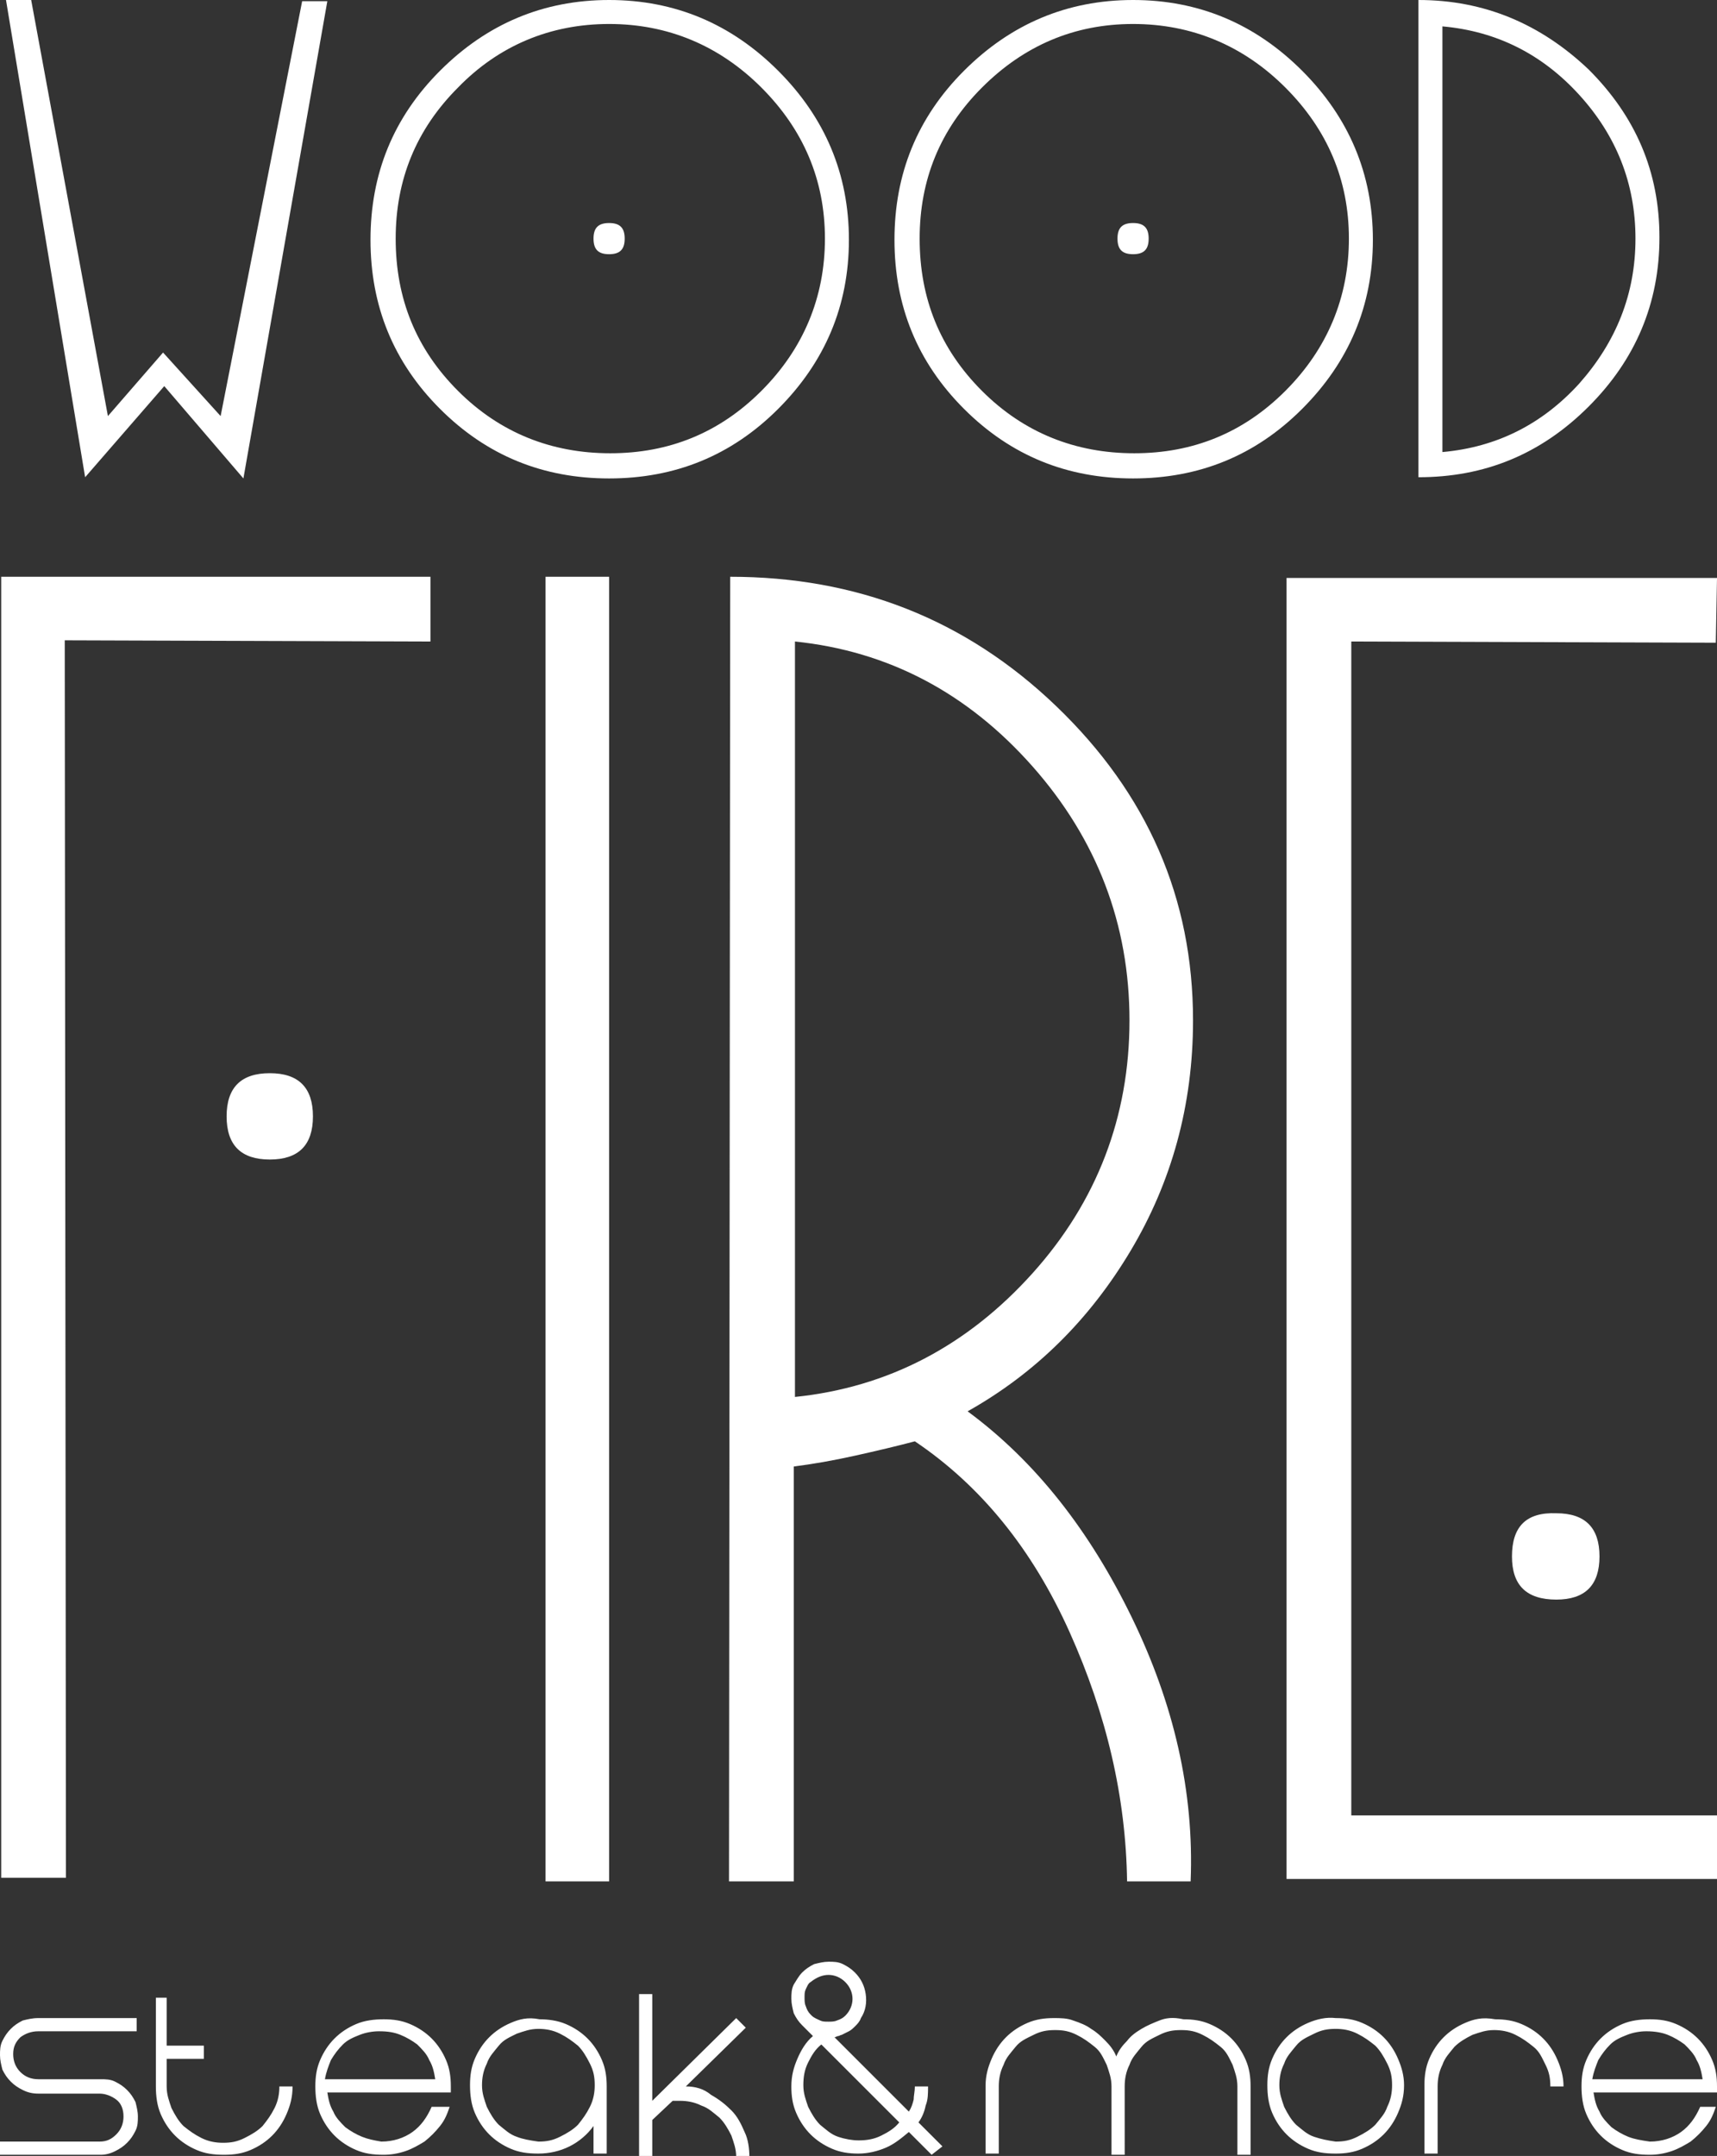
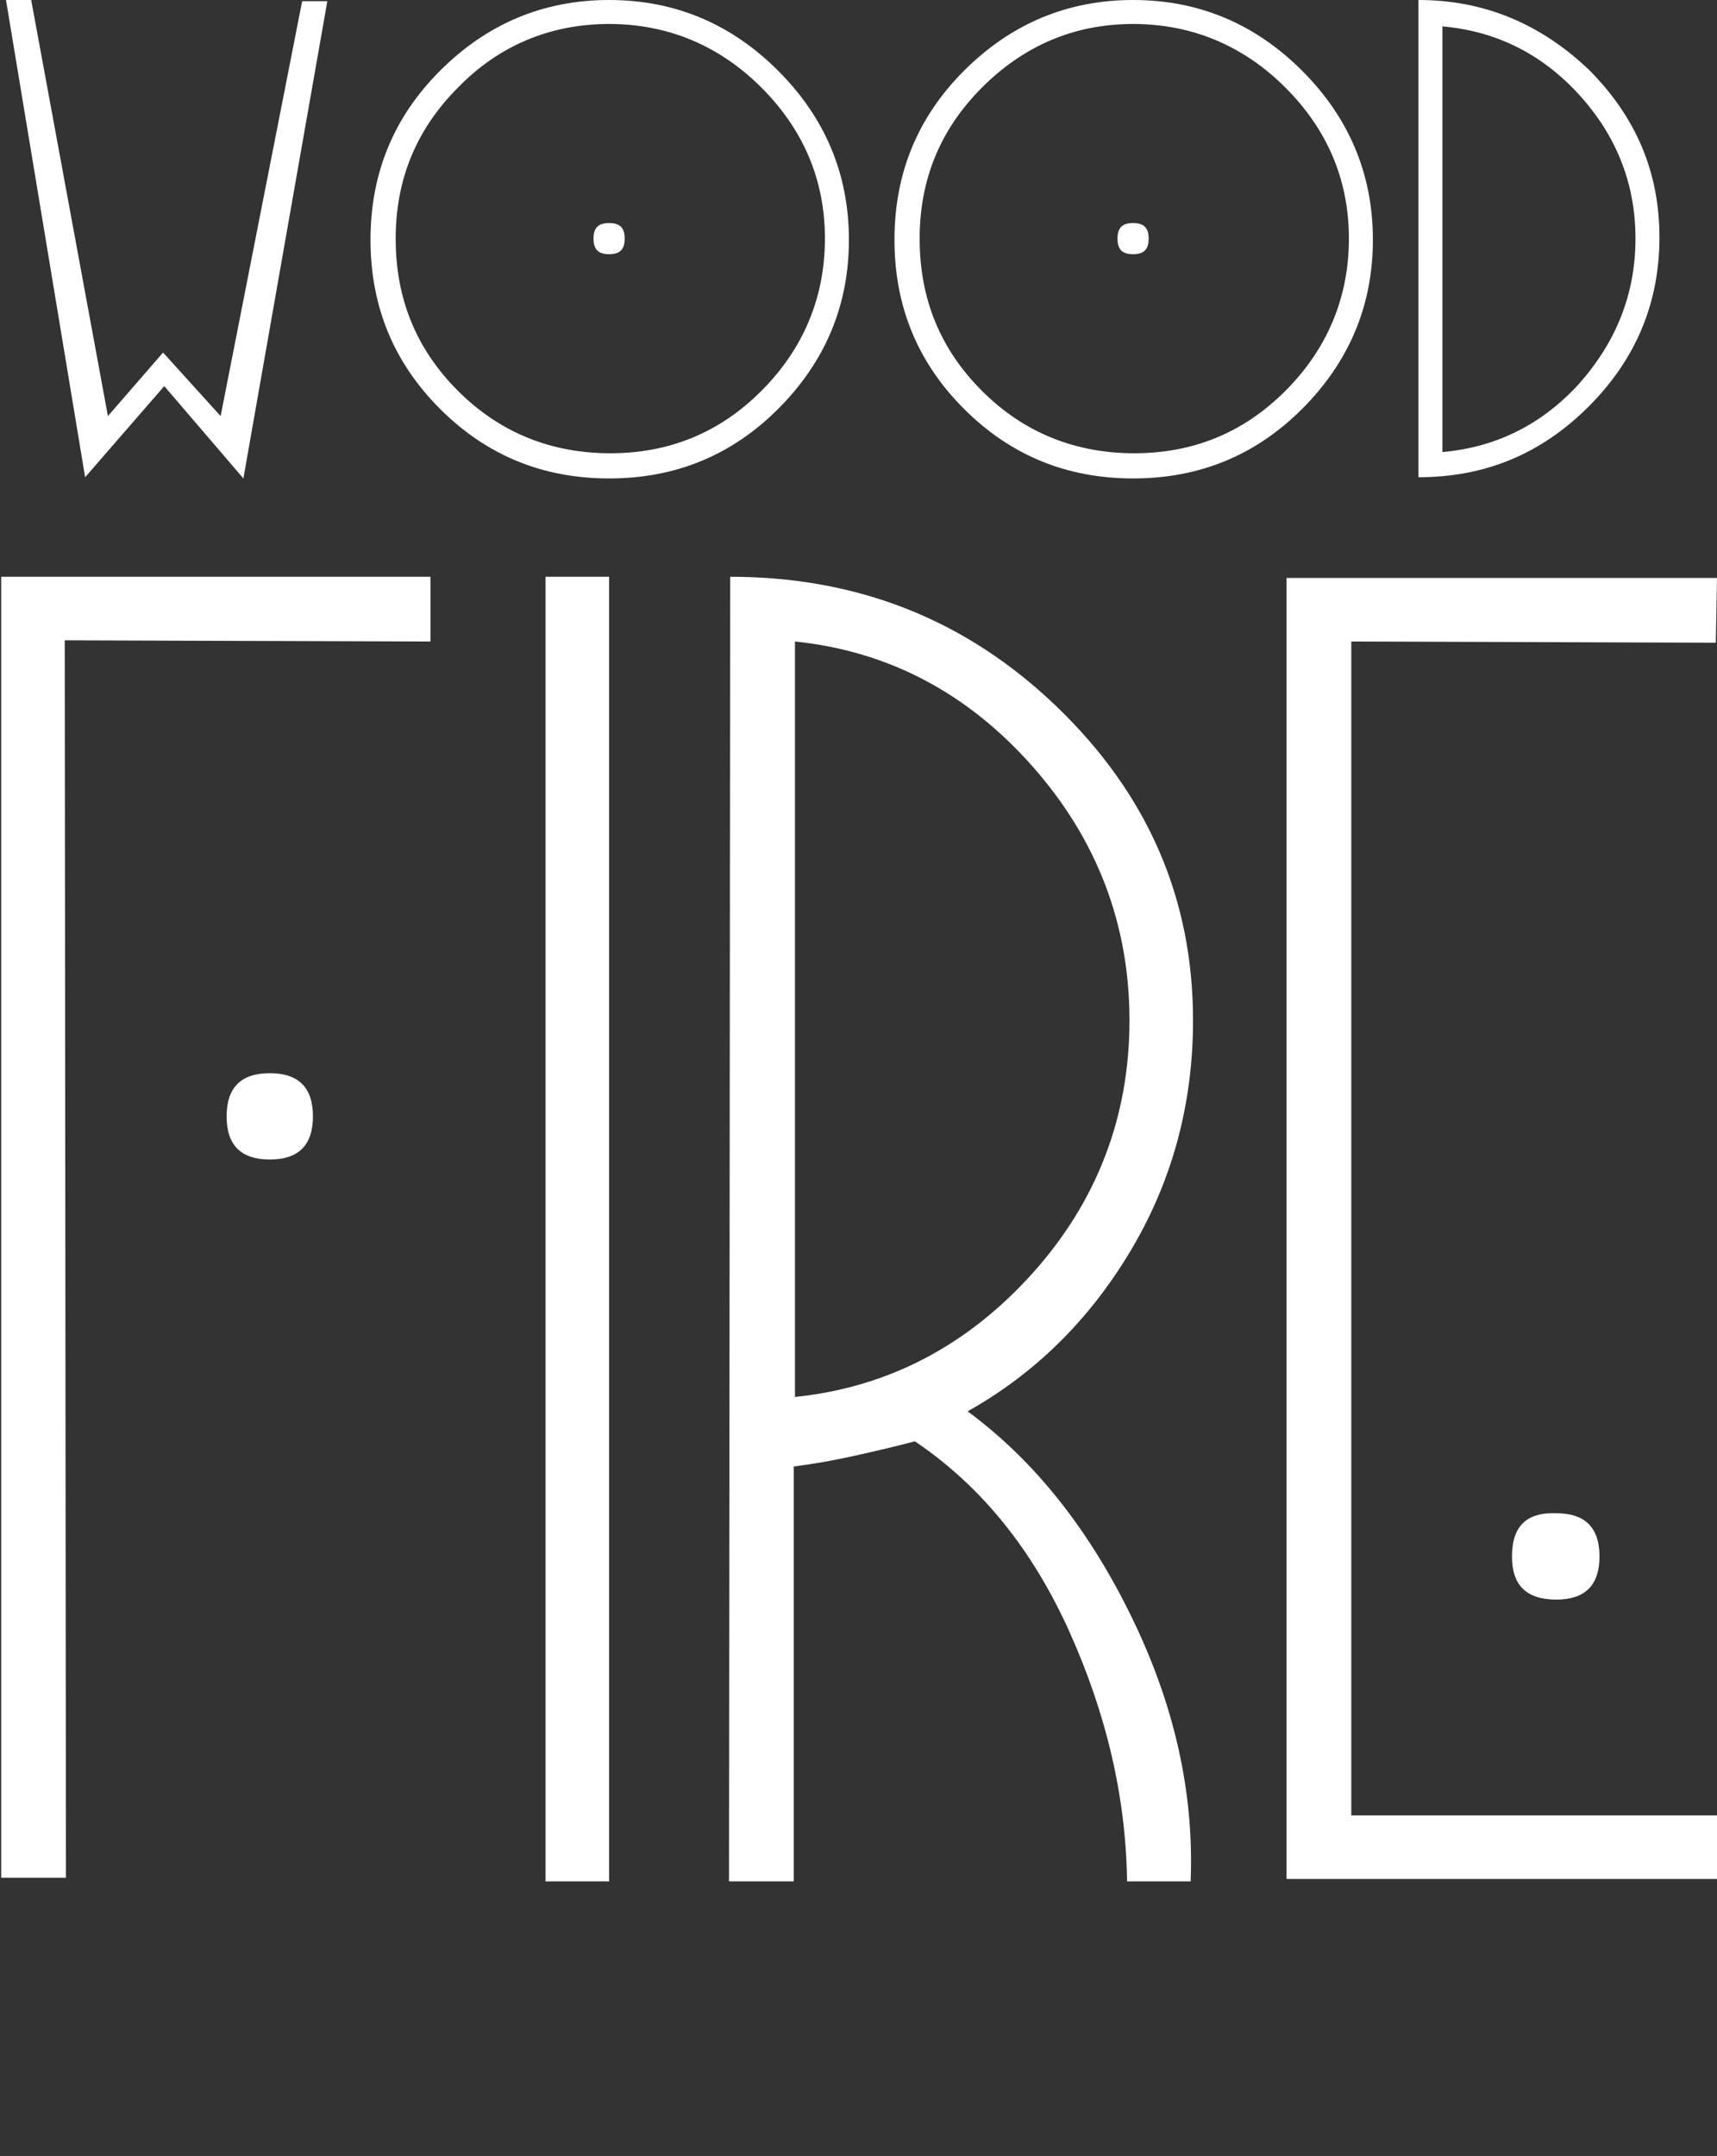
<svg xmlns="http://www.w3.org/2000/svg" version="1.1" id="Ebene_1" x="0px" y="0px" viewBox="0 0 143.2 179.8" style="enable-background:new 0 0 143.2 179.8;" xml:space="preserve">
  <rect x="0" y="0" width="143.2" height="179.8" fill="#333333" stroke="none" />
  <style type="text/css">
	.st0{fill:#FFFFFF;}
</style>
  <path class="st0" d="M107.3,156.7h35.9v-5.3h-30.5V53.5l30.4,0.1l0.1-5.4h-35.9V156.7z M126.1,129.8c0,2.4,1.2,3.6,3.7,3.6  c2.4,0,3.6-1.2,3.6-3.6c0-2.4-1.2-3.6-3.6-3.6C127.3,126.1,126.1,127.3,126.1,129.8 M66.3,53.5c7.8,0.8,14.4,4.3,19.8,10.4  c5.4,6.1,8.1,13.2,8.1,21.2s-2.7,15.1-8.1,21.1c-5.4,6-12,9.5-19.8,10.3V53.5z M94.4,134.9c-3.5-7.2-8-13-13.7-17.2  c5.7-3.2,10.2-7.7,13.6-13.4c3.4-5.7,5.2-12.1,5.2-19.2c0-10.2-3.8-18.9-11.4-26.2S71.4,48.1,60.9,48.1l-0.1,108.8h5.4v-34.6  c1.6-0.2,3.3-0.5,5.1-0.9s3.5-0.8,5-1.2c5.5,3.7,9.8,9,12.9,15.9c3.1,6.9,4.7,13.8,4.8,20.8h5.3C99.6,149.4,97.9,142.1,94.4,134.9   M45.5,156.9h5.3V48.1h-5.3V156.9z M0.1,156.6h5.4L5.4,53.4l30.5,0.1v-5.4H0.1V156.6z M18.9,93.1c0,2.4,1.2,3.6,3.6,3.6  c2.4,0,3.6-1.2,3.6-3.6s-1.2-3.6-3.6-3.6C20.1,89.5,18.9,90.7,18.9,93.1" />
  <path class="st0" d="M120.3,2.2c4.5,0.4,8.3,2.3,11.4,5.7c3.1,3.4,4.7,7.4,4.7,12c0,4.6-1.6,8.6-4.7,12.1c-3.1,3.4-6.9,5.3-11.4,5.7  V2.2z M132.5,33.9c3.9-3.9,5.9-8.6,5.9-14.1c0-5.5-2-10.1-5.9-14C128.5,2,123.8,0,118.3,0v39.8C123.8,39.8,128.5,37.9,132.5,33.9   M80.4,5.9c-3.9,3.9-5.8,8.6-5.8,14.1c0,5.5,1.9,10.2,5.8,14.1c3.9,3.9,8.6,5.8,14.1,5.8c5.5,0,10.2-1.9,14.1-5.8  c3.9-3.9,5.9-8.6,5.9-14.1c0-5.5-2-10.2-5.9-14.1C104.7,2,100,0,94.5,0C89,0,84.3,2,80.4,5.9 M107.2,7.3c3.5,3.5,5.3,7.7,5.3,12.6  c0,4.9-1.8,9.2-5.3,12.7c-3.5,3.5-7.7,5.2-12.6,5.2c-4.9,0-9.2-1.7-12.7-5.2c-3.5-3.5-5.2-7.7-5.2-12.7c0-4.9,1.7-9.1,5.2-12.6  C85.4,3.8,89.6,2,94.5,2C99.4,2,103.7,3.8,107.2,7.3 M93.2,19.9c0,0.9,0.4,1.3,1.3,1.3s1.3-0.4,1.3-1.3s-0.4-1.3-1.3-1.3  S93.2,19,93.2,19.9 M36.7,5.9c-3.9,3.9-5.8,8.6-5.8,14.1c0,5.5,1.9,10.2,5.8,14.1c3.9,3.9,8.6,5.8,14.1,5.8c5.5,0,10.2-1.9,14.1-5.8  c3.9-3.9,5.9-8.6,5.9-14.1c0-5.5-2-10.2-5.9-14.1C61,2,56.3,0,50.8,0C45.3,0,40.6,2,36.7,5.9 M63.5,7.3c3.5,3.5,5.3,7.7,5.3,12.6  c0,4.9-1.8,9.2-5.3,12.7c-3.5,3.5-7.7,5.2-12.6,5.2c-4.9,0-9.2-1.7-12.7-5.2c-3.5-3.5-5.2-7.7-5.2-12.7c0-4.9,1.7-9.1,5.2-12.6  C41.6,3.8,45.9,2,50.8,2C55.7,2,60,3.8,63.5,7.3 M49.5,19.9c0,0.9,0.4,1.3,1.3,1.3s1.3-0.4,1.3-1.3s-0.4-1.3-1.3-1.3  S49.5,19,49.5,19.9 M13.6,29.4L9,34.7L2.6,0H0.5l6.6,39.8l6.6-7.6l6.6,7.7l7-39.8h-2.1l-6.8,34.6L13.6,29.4z" />
-   <path class="st0" d="M139.1,169.7c0.5,0.2,1,0.5,1.4,0.8c0.4,0.4,0.8,0.8,1,1.3c0.3,0.5,0.4,1,0.5,1.6h-9.2c0.1-0.6,0.3-1.1,0.5-1.6  c0.3-0.5,0.6-0.9,1-1.3c0.4-0.4,0.9-0.6,1.4-0.8s1.1-0.3,1.6-0.3C138,169.4,138.6,169.5,139.1,169.7 M135.8,178.2  c-0.5-0.2-1-0.5-1.4-0.8c-0.4-0.4-0.8-0.8-1-1.3c-0.3-0.5-0.4-1-0.5-1.6h8.2h2.1V174c0-0.8-0.1-1.5-0.4-2.2  c-0.3-0.7-0.7-1.3-1.2-1.8c-0.5-0.5-1.1-0.9-1.8-1.2c-0.7-0.3-1.4-0.4-2.2-0.4c-0.8,0-1.6,0.1-2.3,0.4c-0.7,0.3-1.3,0.7-1.8,1.2  c-0.5,0.5-0.9,1.1-1.2,1.8c-0.3,0.7-0.4,1.4-0.4,2.2c0,0.8,0.1,1.6,0.4,2.3c0.3,0.7,0.7,1.3,1.2,1.8c0.5,0.5,1.1,0.9,1.8,1.2  c0.7,0.3,1.4,0.4,2.3,0.4c0.6,0,1.2-0.1,1.8-0.3s1.1-0.5,1.6-0.8c0.5-0.4,0.9-0.8,1.3-1.3c0.4-0.5,0.6-1,0.8-1.6h-1.3  c-0.4,0.9-0.9,1.6-1.6,2.1c-0.7,0.5-1.6,0.8-2.6,0.8C136.9,178.5,136.3,178.4,135.8,178.2 M122.2,168.7c-0.7,0.3-1.3,0.7-1.8,1.2  c-0.5,0.5-0.9,1.1-1.2,1.8c-0.3,0.7-0.4,1.4-0.4,2.2v5.7h1.1V174c0-0.6,0.1-1.2,0.4-1.8c0.2-0.6,0.6-1,1-1.5c0.4-0.4,0.9-0.7,1.5-1  c0.6-0.2,1.1-0.4,1.8-0.4c0.6,0,1.2,0.1,1.8,0.4s1,0.6,1.5,1s0.7,0.9,1,1.5s0.4,1.1,0.4,1.8h1.1c0-0.8-0.2-1.5-0.5-2.2  c-0.3-0.7-0.7-1.3-1.2-1.8c-0.5-0.5-1.1-0.9-1.8-1.2s-1.4-0.4-2.2-0.4C123.6,168.2,122.9,168.4,122.2,168.7 M109.6,178.2  c-0.6-0.2-1-0.6-1.5-1c-0.4-0.4-0.7-0.9-1-1.5c-0.2-0.6-0.4-1.1-0.4-1.8c0-0.6,0.1-1.2,0.4-1.8c0.2-0.6,0.6-1,1-1.5s0.9-0.7,1.5-1  s1.1-0.4,1.8-0.4c0.6,0,1.2,0.1,1.8,0.4s1,0.6,1.5,1c0.4,0.4,0.7,0.9,1,1.5s0.4,1.1,0.4,1.8c0,0.6-0.1,1.2-0.4,1.8  c-0.2,0.6-0.6,1-1,1.5c-0.4,0.4-0.9,0.7-1.5,1s-1.1,0.4-1.8,0.4C110.7,178.5,110.2,178.4,109.6,178.2 M109.1,168.7  c-0.7,0.3-1.3,0.7-1.8,1.2c-0.5,0.5-0.9,1.1-1.2,1.8c-0.3,0.7-0.4,1.4-0.4,2.2c0,0.8,0.1,1.6,0.4,2.3c0.3,0.7,0.7,1.3,1.2,1.8  c0.5,0.5,1.1,0.9,1.8,1.2c0.7,0.3,1.4,0.4,2.3,0.4c0.8,0,1.5-0.1,2.2-0.4c0.7-0.3,1.3-0.7,1.8-1.2c0.5-0.5,0.9-1.1,1.2-1.8  c0.3-0.7,0.5-1.4,0.5-2.3c0-0.8-0.2-1.5-0.5-2.2c-0.3-0.7-0.7-1.3-1.2-1.8c-0.5-0.5-1.1-0.9-1.8-1.2s-1.4-0.4-2.2-0.4  C110.6,168.2,109.8,168.4,109.1,168.7 M96.7,168.5c-0.5,0.2-1,0.4-1.5,0.7c-0.5,0.3-0.9,0.6-1.2,1c-0.4,0.4-0.7,0.8-0.9,1.3  c-0.2-0.5-0.5-0.9-0.9-1.3c-0.4-0.4-0.7-0.7-1.2-1c-0.4-0.3-0.9-0.5-1.5-0.7c-0.5-0.2-1.1-0.2-1.6-0.2c-0.8,0-1.5,0.1-2.2,0.4  s-1.3,0.7-1.8,1.2c-0.5,0.5-0.9,1.1-1.2,1.8c-0.3,0.7-0.5,1.4-0.5,2.2v5.7h1.1V174c0-0.6,0.1-1.2,0.4-1.8c0.2-0.6,0.6-1,1-1.5  s0.9-0.7,1.5-1s1.1-0.4,1.8-0.4s1.2,0.1,1.8,0.4s1,0.6,1.5,1s0.7,0.9,1,1.5c0.2,0.6,0.4,1.1,0.4,1.8v5.7h1.1V174  c0-0.6,0.1-1.2,0.4-1.8c0.2-0.6,0.6-1,1-1.5s0.9-0.7,1.5-1s1.1-0.4,1.8-0.4s1.2,0.1,1.8,0.4s1,0.6,1.5,1s0.7,0.9,1,1.5  c0.2,0.6,0.4,1.1,0.4,1.8v5.7h1.1V174c0-0.8-0.1-1.5-0.4-2.2c-0.3-0.7-0.7-1.3-1.2-1.8c-0.5-0.5-1.1-0.9-1.8-1.2s-1.4-0.4-2.2-0.4  C97.8,168.2,97.2,168.3,96.7,168.5 M70.2,169.6C70.2,169.6,70.2,169.6,70.2,169.6C70.2,169.6,70.2,169.6,70.2,169.6  C70.2,169.6,70.3,169.6,70.2,169.6C70.3,169.6,70.2,169.6,70.2,169.6 M69.9,178.2c-0.6-0.2-1-0.6-1.5-1c-0.4-0.4-0.7-0.9-1-1.5  c-0.2-0.6-0.4-1.1-0.4-1.8c0-0.7,0.1-1.3,0.4-1.9c0.3-0.6,0.6-1.1,1.1-1.5l6.5,6.5c-0.4,0.5-0.9,0.8-1.5,1.1  c-0.6,0.3-1.2,0.4-1.9,0.4C71.1,178.5,70.5,178.4,69.9,178.2 M69.1,164.7c0.5,0,1,0.2,1.4,0.6c0.4,0.4,0.6,0.9,0.6,1.4  c0,0.5-0.2,1-0.6,1.4c-0.2,0.2-0.4,0.3-0.7,0.4c-0.2,0.1-0.5,0.1-0.7,0.1c-0.3,0-0.5,0-0.7-0.1c-0.2-0.1-0.5-0.2-0.7-0.4l-0.1-0.1  c-0.2-0.2-0.3-0.4-0.4-0.7c-0.1-0.2-0.1-0.5-0.1-0.7c0-0.3,0-0.5,0.1-0.7s0.2-0.5,0.4-0.6C68.1,164.9,68.6,164.7,69.1,164.7   M78.6,179l-2-2c0.3-0.4,0.5-0.9,0.6-1.4c0.2-0.5,0.2-1,0.2-1.6h-1.1c0,0.4-0.1,0.8-0.1,1.1c-0.1,0.4-0.2,0.7-0.4,1l-6.2-6.2  c0.1,0,0.2-0.1,0.3-0.1c0.1,0,0.2-0.1,0.3-0.1c0,0,0,0,0,0c0,0,0,0,0,0c0.2-0.1,0.4-0.2,0.6-0.3c0.2-0.1,0.4-0.3,0.5-0.4  c0.2-0.2,0.4-0.4,0.5-0.7c0.4-0.6,0.5-1.3,0.4-2s-0.4-1.3-0.9-1.8c-0.3-0.3-0.6-0.5-1-0.7c-0.4-0.2-0.8-0.2-1.2-0.2  c-0.4,0-0.8,0.1-1.2,0.2c-0.4,0.2-0.7,0.4-1,0.7c-0.3,0.3-0.5,0.7-0.7,1c-0.2,0.4-0.2,0.8-0.2,1.2c0,0.4,0.1,0.8,0.2,1.2  c0.2,0.4,0.4,0.7,0.7,1c0,0,0.1,0.1,0.1,0.1l0.8,0.8c-0.6,0.5-1,1.2-1.3,1.9S66,173.1,66,174c0,0.8,0.1,1.5,0.4,2.2  c0.3,0.7,0.7,1.3,1.2,1.8c0.5,0.5,1.1,0.9,1.8,1.2c0.7,0.3,1.4,0.4,2.2,0.4c0.8,0,1.6-0.2,2.3-0.5c0.7-0.3,1.3-0.8,1.9-1.3l1.9,1.9  L78.6,179z M57.2,174l5-4.9l-0.8-0.8l-7,6.9v-8.9h-1.1v13.5h1.1v-3l1.7-1.6h0.6c0.6,0,1.2,0.1,1.8,0.4c0.6,0.2,1,0.6,1.5,1  c0.4,0.4,0.7,0.9,1,1.5c0.2,0.6,0.4,1.1,0.4,1.8h1.1c0-0.7-0.1-1.5-0.4-2.1c-0.3-0.7-0.6-1.3-1.1-1.8c-0.5-0.5-1-0.9-1.7-1.3  C58.7,174.2,58,174,57.2,174 M43.1,178.2c-0.6-0.2-1-0.6-1.5-1c-0.4-0.4-0.7-0.9-1-1.5c-0.2-0.6-0.4-1.1-0.4-1.8  c0-0.6,0.1-1.2,0.4-1.8c0.2-0.6,0.6-1,1-1.5s0.9-0.7,1.5-1c0.6-0.2,1.1-0.4,1.8-0.4c0.6,0,1.2,0.1,1.8,0.4s1,0.6,1.5,1  c0.4,0.4,0.7,0.9,1,1.5s0.4,1.1,0.4,1.8c0,0.6-0.1,1.2-0.4,1.8s-0.6,1-1,1.5c-0.4,0.4-0.9,0.7-1.5,1s-1.1,0.4-1.8,0.4  C44.2,178.5,43.6,178.4,43.1,178.2 M42.6,168.7c-0.7,0.3-1.3,0.7-1.8,1.2c-0.5,0.5-0.9,1.1-1.2,1.8c-0.3,0.7-0.4,1.4-0.4,2.2  c0,0.8,0.1,1.6,0.4,2.3c0.3,0.7,0.7,1.3,1.2,1.8c0.5,0.5,1.1,0.9,1.8,1.2c0.7,0.3,1.4,0.4,2.3,0.4c0.9,0,1.8-0.2,2.6-0.6  c0.8-0.4,1.5-1,2-1.7v2.3h1.1V174c0-0.8-0.1-1.5-0.4-2.2c-0.3-0.7-0.7-1.3-1.2-1.8c-0.5-0.5-1.1-0.9-1.8-1.2  c-0.7-0.3-1.5-0.4-2.2-0.4C44,168.2,43.3,168.4,42.6,168.7 M33.4,169.7c0.5,0.2,1,0.5,1.4,0.8c0.4,0.4,0.8,0.8,1,1.3  c0.3,0.5,0.4,1,0.5,1.6h-9.2c0.1-0.6,0.3-1.1,0.5-1.6c0.3-0.5,0.6-0.9,1-1.3c0.4-0.4,0.9-0.6,1.4-0.8c0.5-0.2,1.1-0.3,1.6-0.3  C32.4,169.4,32.9,169.5,33.4,169.7 M30.2,178.2c-0.5-0.2-1-0.5-1.4-0.8c-0.4-0.4-0.8-0.8-1-1.3c-0.3-0.5-0.4-1-0.5-1.6h8.2h2.1V174  c0-0.8-0.1-1.5-0.4-2.2c-0.3-0.7-0.7-1.3-1.2-1.8c-0.5-0.5-1.1-0.9-1.8-1.2s-1.4-0.4-2.2-0.4c-0.8,0-1.6,0.1-2.3,0.4  c-0.7,0.3-1.3,0.7-1.8,1.2c-0.5,0.5-0.9,1.1-1.2,1.8c-0.3,0.7-0.4,1.4-0.4,2.2c0,0.8,0.1,1.6,0.4,2.3c0.3,0.7,0.7,1.3,1.2,1.8  c0.5,0.5,1.1,0.9,1.8,1.2c0.7,0.3,1.4,0.4,2.3,0.4c0.6,0,1.2-0.1,1.8-0.3c0.6-0.2,1.1-0.5,1.6-0.8c0.5-0.4,0.9-0.8,1.3-1.3  s0.6-1,0.8-1.6H36c-0.4,0.9-0.9,1.6-1.6,2.1c-0.7,0.5-1.6,0.8-2.6,0.8C31.2,178.5,30.7,178.4,30.2,178.2 M23.3,174  c0,0.6-0.1,1.2-0.4,1.8s-0.6,1-1,1.5c-0.4,0.4-0.9,0.7-1.5,1s-1.1,0.4-1.8,0.4c-0.6,0-1.2-0.1-1.8-0.4s-1-0.6-1.5-1  c-0.4-0.4-0.7-0.9-1-1.5c-0.2-0.6-0.4-1.1-0.4-1.8v-2.3h3.1v-1.1h-3.1v-4H13v7.4c0,0.8,0.1,1.6,0.4,2.3c0.3,0.7,0.7,1.3,1.2,1.8  c0.5,0.5,1.1,0.9,1.8,1.2c0.7,0.3,1.4,0.4,2.3,0.4c0.8,0,1.5-0.1,2.2-0.4c0.7-0.3,1.3-0.7,1.8-1.2c0.5-0.5,0.9-1.1,1.2-1.8  c0.3-0.7,0.5-1.4,0.5-2.3L23.3,174L23.3,174z M3.2,169.4h8.2v-1.1H3.2c-0.5,0-0.9,0.1-1.3,0.2c-0.4,0.2-0.7,0.4-1,0.7  c-0.3,0.3-0.5,0.6-0.7,1c-0.2,0.4-0.2,0.8-0.2,1.2s0.1,0.8,0.2,1.2c0.2,0.4,0.4,0.7,0.7,1c0.3,0.3,0.6,0.5,1,0.7s0.8,0.3,1.3,0.3  h2.5h2.6c0.5,0,1,0.2,1.4,0.5s0.6,0.8,0.6,1.4s-0.2,1.1-0.6,1.5c-0.4,0.4-0.8,0.6-1.4,0.6H0v1.1h8.4c0.4,0,0.8-0.1,1.2-0.3  c0.4-0.2,0.7-0.4,1-0.7c0.3-0.3,0.5-0.6,0.7-1c0.2-0.4,0.2-0.8,0.2-1.2c0-0.4-0.1-0.8-0.2-1.2c-0.2-0.4-0.4-0.7-0.7-1  c-0.3-0.3-0.6-0.5-1-0.7c-0.4-0.2-0.8-0.2-1.2-0.2H5.7H3.2c-0.6,0-1.1-0.2-1.5-0.6c-0.4-0.4-0.6-0.9-0.6-1.5s0.2-1,0.6-1.4  C2.1,169.6,2.6,169.4,3.2,169.4" />
</svg>